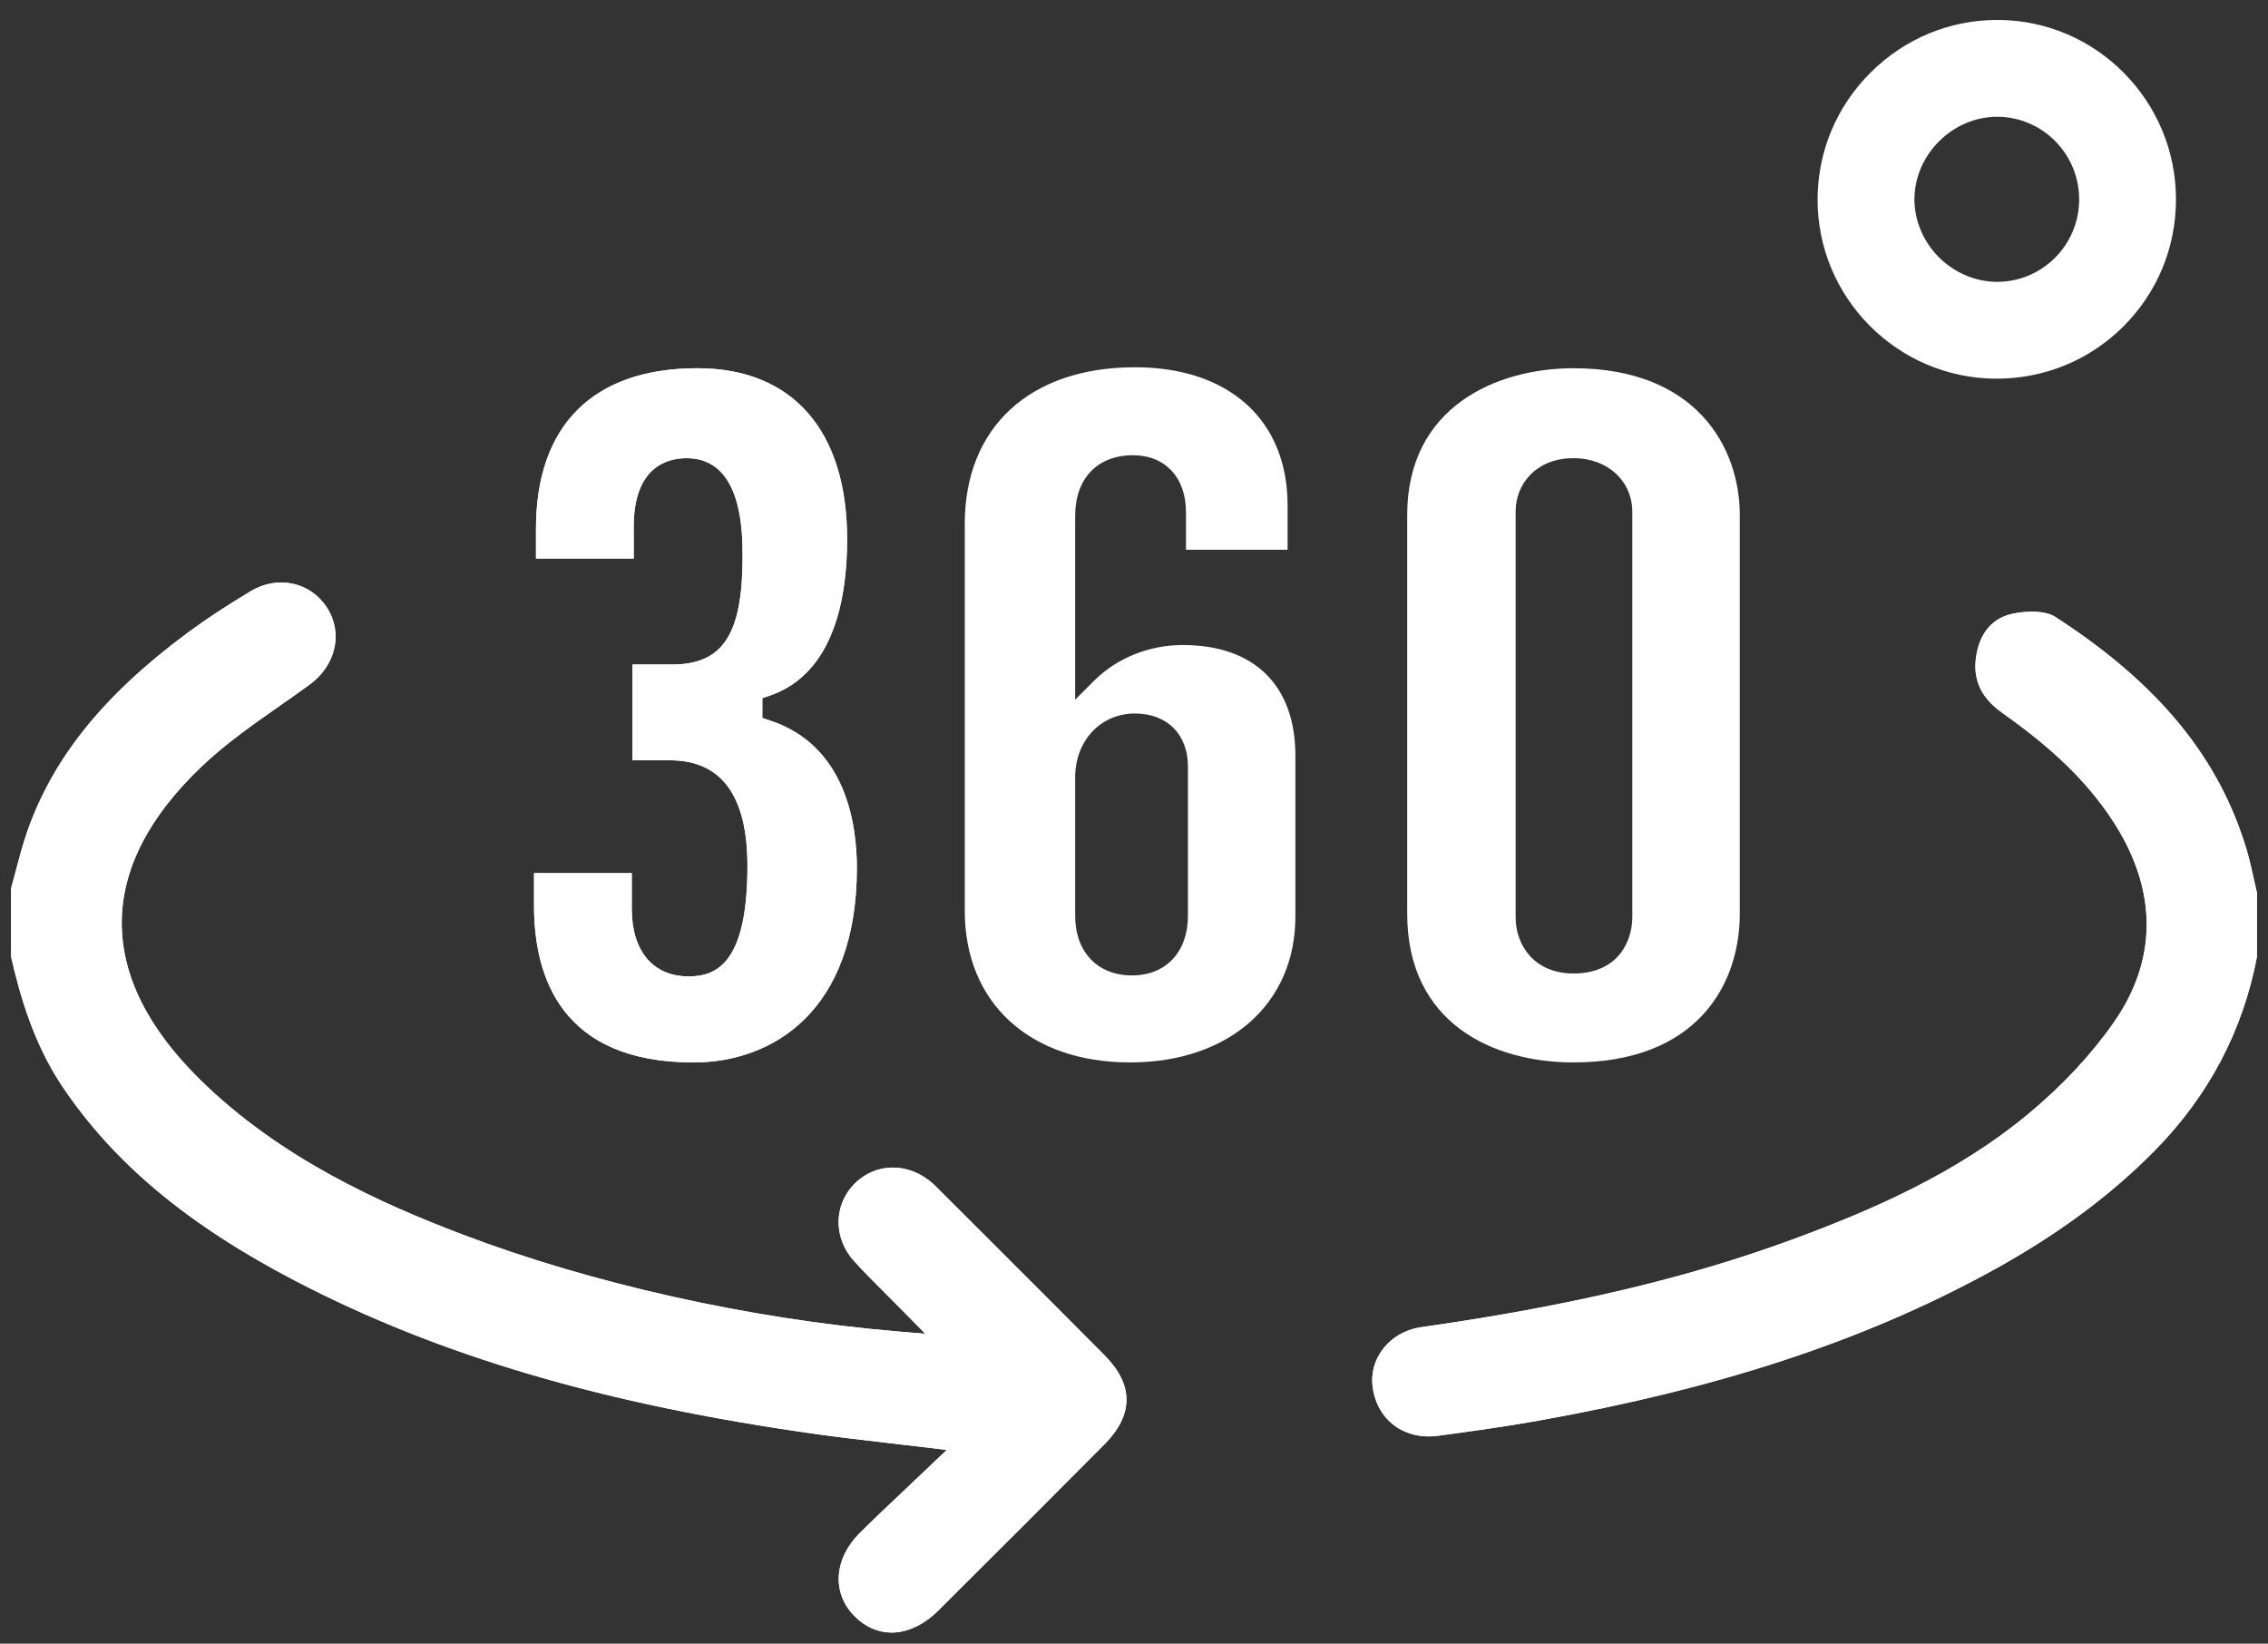
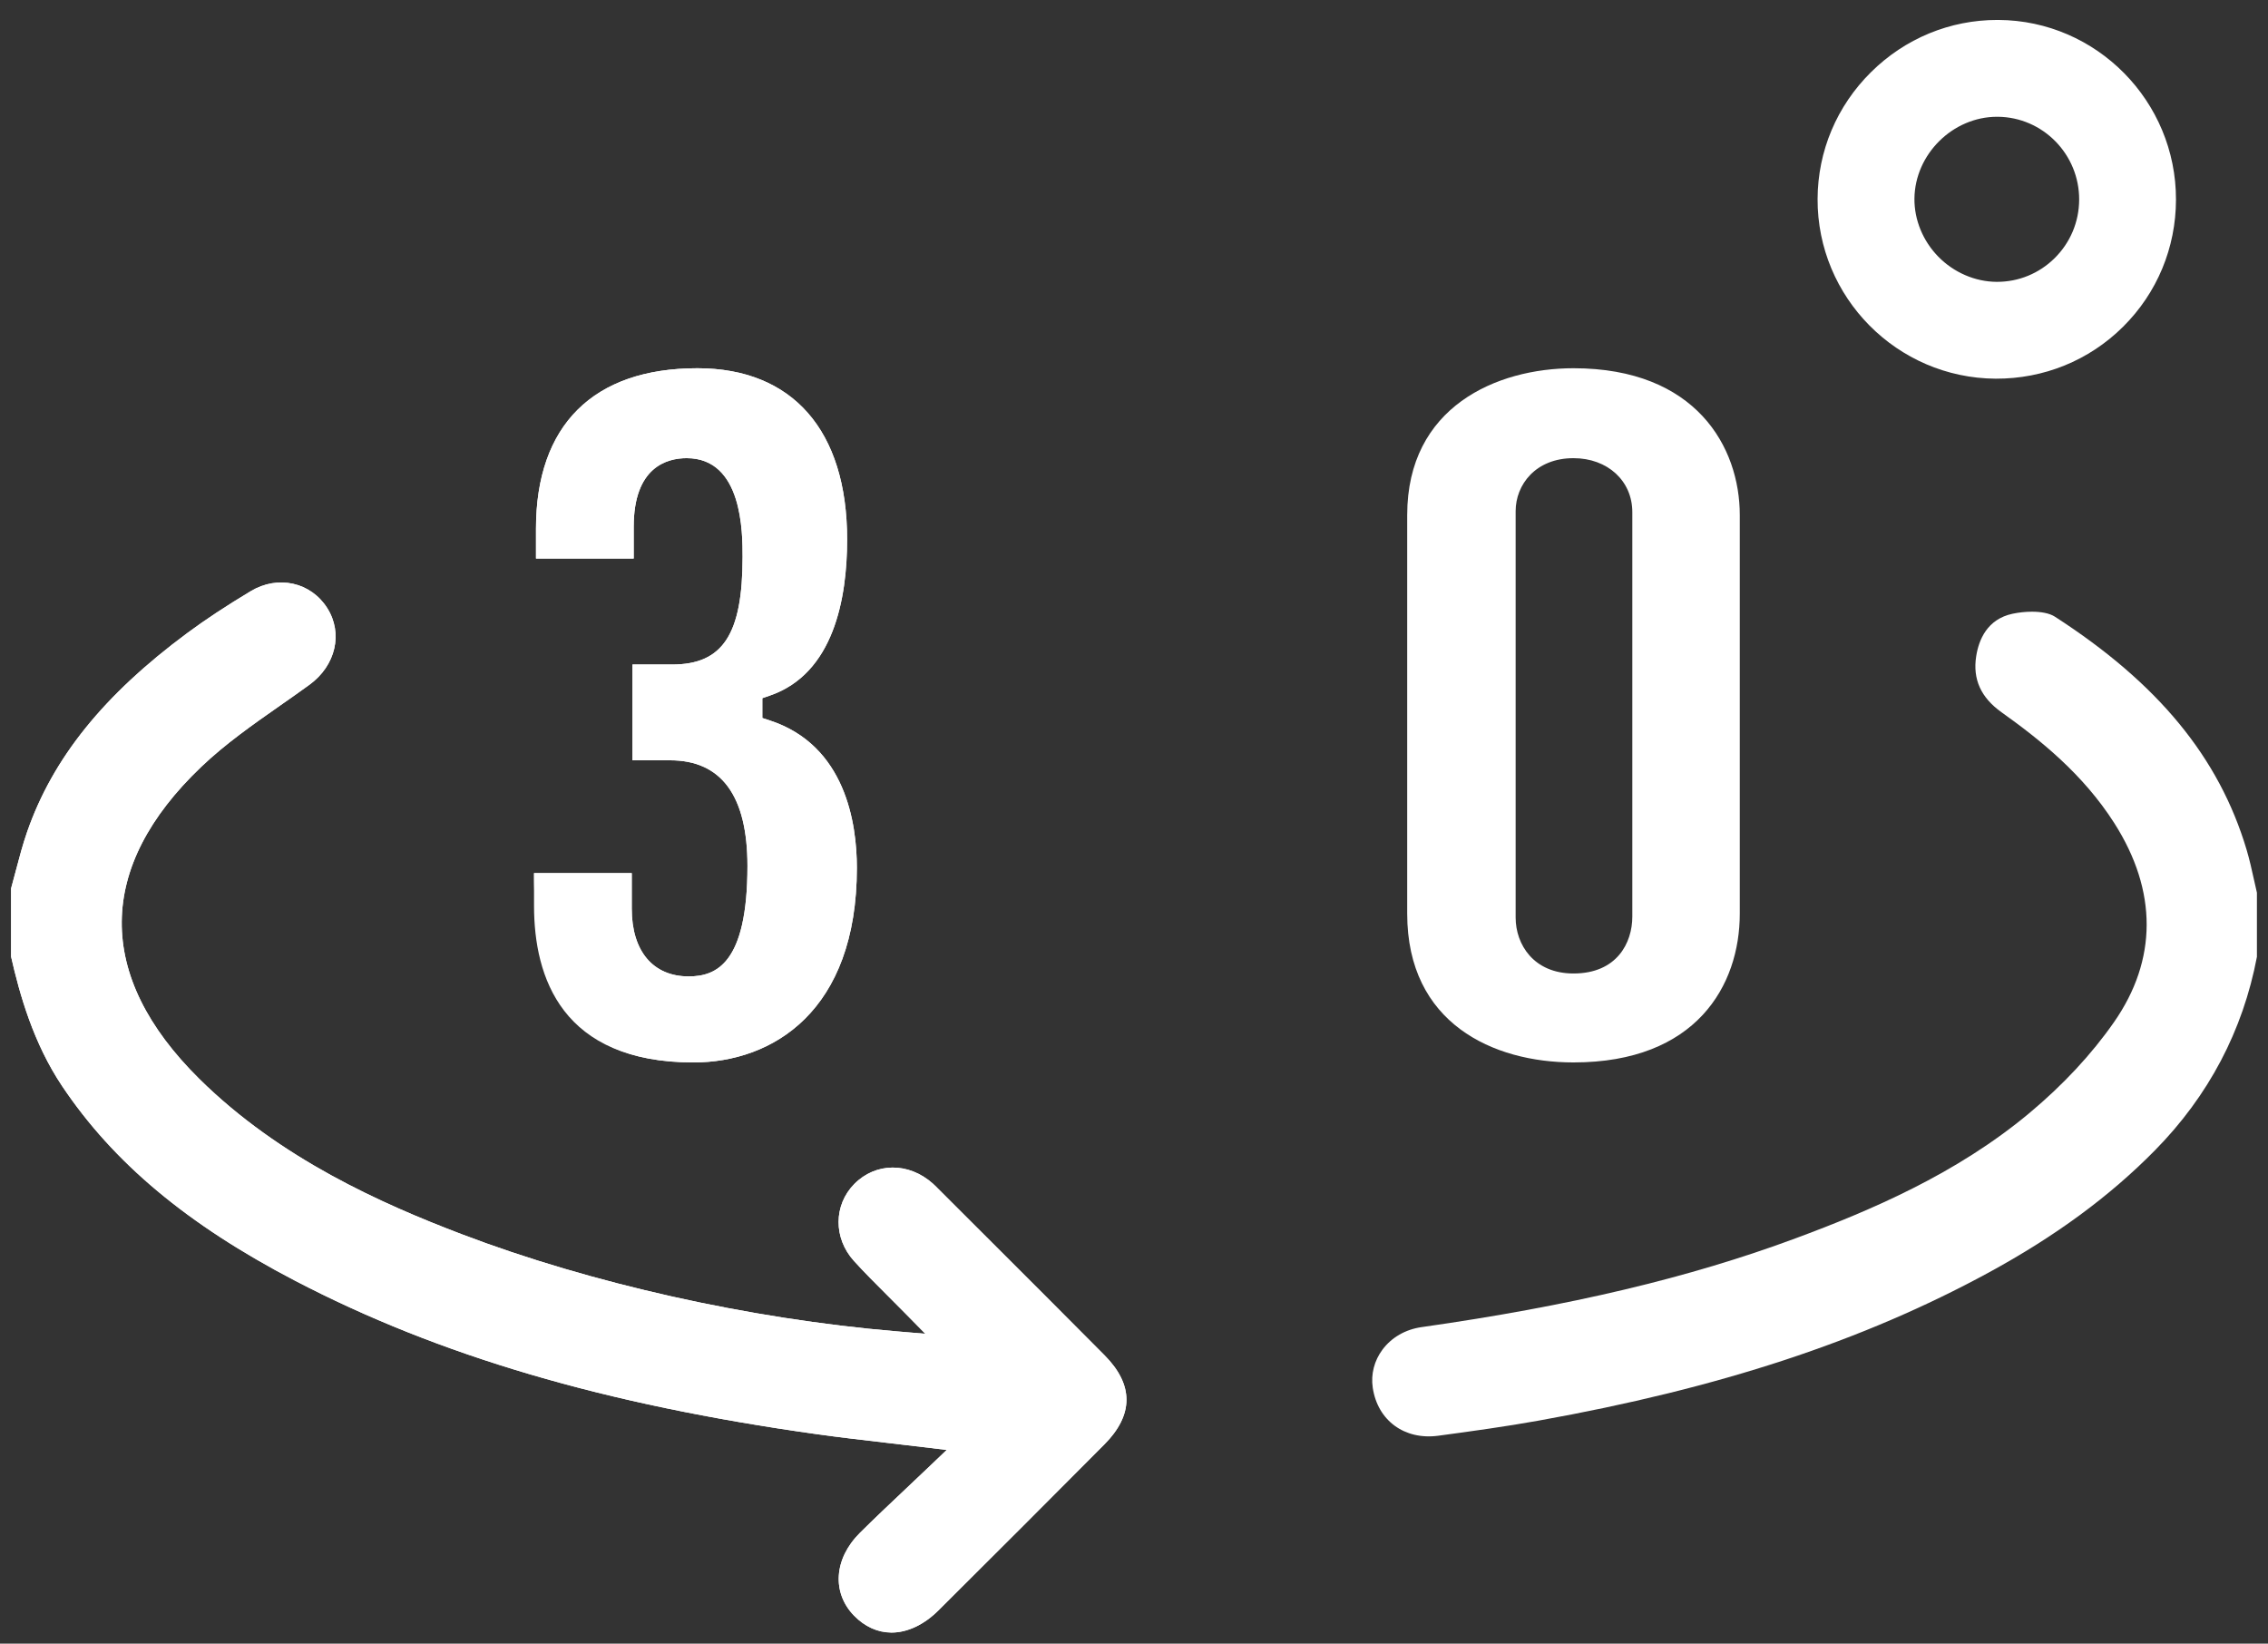
<svg xmlns="http://www.w3.org/2000/svg" version="1.1" id="Layer_1" x="0px" y="0px" viewBox="0 0 512 371.014" style="enable-background:new 0 0 512 371.014;" xml:space="preserve">
  <rect x="0" y="0" width="512" height="371.014" fill="#333333" stroke="none" />
  <style type="text/css">
	.st0{fill:#FFFFFF;}
</style>
  <path class="st0" d="M222.781,279.317c-3.627-3.62-7.253-7.24-10.877-10.864l-0.245-0.246  c-0.354-0.356-0.708-0.714-1.083-1.048c-5.436-4.846-12.887-4.803-17.722,0.104  c-4.694,4.765-4.731,12.226-0.086,17.355c2.329,2.57,4.828,5.064,7.474,7.705  c1.264,1.261,2.568,2.562,3.917,3.935l4.734,4.815l-6.729-0.571c-33.047-2.809-68.724-10.785-97.883-21.886  c-18.03-6.864-41.066-17.059-59.323-35.113c-11.703-11.573-17.582-23.511-17.477-35.481  c0.105-11.907,6.133-23.648,17.916-34.895c5.476-5.228,11.779-9.633,17.875-13.894  c2.177-1.522,4.428-3.095,6.592-4.672c5.946-4.334,7.627-11.62,3.997-17.324  c-3.714-5.836-11.126-7.473-17.24-3.804c-5.555,3.332-10.258,6.436-14.378,9.488  c-18.832,13.955-30.304,28.192-36.101,44.806c-1.006,2.884-1.812,5.945-2.591,8.906  c-0.345,1.31-0.689,2.619-1.052,3.923v15.379c1.945,8.539,5.021,19.515,11.537,29.24  c11.59,17.301,28.279,31.246,52.522,43.889c32.505,16.951,69.936,27.966,117.796,34.662  c5.007,0.7,10.14,1.297,15.574,1.929c2.708,0.315,5.532,0.644,8.529,1.005l5.26,0.637l-3.835,3.655  c-1.917,1.827-3.734,3.544-5.477,5.19c-3.618,3.417-7.036,6.646-10.294,9.882  c-5.844,5.805-6.375,13.493-1.292,18.696c2.403,2.46,5.299,3.772,8.376,3.794c0.026,0.001,0.052,0.001,0.078,0.001  c3.582,0,7.333-1.772,10.573-4.996c13.239-13.173,25.489-25.426,37.451-37.459  c6.652-6.691,6.669-13.466,0.05-20.137C240.523,297.028,231.504,288.024,222.781,279.317z" />
  <path class="st0" d="M249.298,326.06c-11.962,12.033-24.212,24.286-37.451,37.459  c-3.24,3.224-6.992,4.996-10.573,4.996c-0.026,0-0.052,0-0.078-0.001c-3.077-0.021-5.973-1.334-8.376-3.794  c-5.083-5.203-4.552-12.892,1.292-18.696c3.258-3.236,6.676-6.465,10.294-9.882  c1.743-1.647,3.56-3.363,5.477-5.19l3.835-3.655l-5.26-0.637c-2.997-0.361-5.822-0.69-8.529-1.005  c-5.434-0.632-10.567-1.228-15.574-1.929c-47.861-6.696-85.291-17.711-117.796-34.662  c-24.243-12.643-40.932-26.588-52.522-43.889c-6.516-9.726-9.592-20.701-11.537-29.24v-15.379  c0.363-1.304,0.707-2.613,1.052-3.923c0.779-2.961,1.585-6.022,2.591-8.906  c5.797-16.613,17.269-30.851,36.101-44.806c4.12-3.053,8.823-6.157,14.378-9.488  c6.115-3.669,13.526-2.032,17.24,3.804c3.63,5.704,1.949,12.99-3.997,17.324  c-2.164,1.577-4.415,3.15-6.592,4.672c-6.096,4.261-12.399,8.666-17.875,13.894  c-11.783,11.248-17.811,22.988-17.916,34.895c-0.105,11.971,5.774,23.908,17.477,35.481  c18.256,18.055,41.293,28.249,59.323,35.113c29.159,11.101,64.835,19.077,97.883,21.886l6.729,0.571l-4.734-4.815  c-1.349-1.372-2.653-2.674-3.917-3.935c-2.646-2.641-5.144-5.135-7.474-7.705  c-4.645-5.13-4.608-12.591,0.086-17.355c4.835-4.907,12.286-4.95,17.722-0.104c0.375,0.334,0.728,0.691,1.083,1.048  l0.245,0.246c3.623,3.624,7.25,7.244,10.877,10.864c8.722,8.707,17.741,17.711,26.567,26.606  C255.967,312.594,255.95,319.368,249.298,326.06z" />
-   <path class="st0" d="M507.175,191.822c-6.225-20.855-19.976-37.575-43.275-52.617c-1.249-0.806-3.172-1.129-5.188-1.129  c-1.478,0-3.009,0.174-4.359,0.46c-5.749,1.214-7.647,5.889-8.227,9.596c-0.811,5.188,1.06,9.325,5.722,12.648  c8.625,6.149,18.395,13.934,25.469,25.041c9.755,15.317,9.723,30.852-0.093,44.925  c-5.043,7.229-11.452,14.116-19.05,20.469c-16.529,13.817-36.005,22.074-52.876,28.329  c-23.985,8.894-50.798,15.257-84.379,20.026c-3.627,0.515-6.758,2.314-8.815,5.068  c-1.871,2.505-2.655,5.559-2.206,8.599c1.092,7.414,7.168,11.87,14.786,10.85  c7.668-1.032,15.166-2.069,22.608-3.402c40.886-7.32,73.193-17.946,101.675-33.443  c15.019-8.172,27.29-17.193,37.515-27.58c12.108-12.301,19.852-26.996,23.02-43.679v-14.477  c-0.232-0.987-0.452-1.978-0.672-2.971C508.313,196.201,507.825,193.998,507.175,191.822z" />
  <path class="st0" d="M509.5,215.982c-3.167,16.683-10.911,31.378-23.02,43.679  c-10.225,10.387-22.496,19.408-37.515,27.58c-28.481,15.497-60.789,26.123-101.675,33.443  c-7.442,1.333-14.94,2.37-22.608,3.402c-7.618,1.02-13.694-3.436-14.786-10.85  c-0.449-3.04,0.335-6.094,2.206-8.599c2.058-2.754,5.189-4.554,8.815-5.068  c33.581-4.769,60.394-11.133,84.379-20.026c16.871-6.255,36.347-14.512,52.876-28.329  c7.598-6.353,14.007-13.239,19.05-20.469c9.815-14.073,9.848-29.608,0.093-44.925  c-7.073-11.107-16.844-18.892-25.469-25.041c-4.662-3.323-6.533-7.46-5.722-12.648  c0.58-3.707,2.478-8.381,8.227-9.596c1.351-0.285,2.881-0.46,4.359-0.46c2.016,0,3.938,0.323,5.188,1.129  c23.3,15.043,37.051,31.762,43.275,52.617c0.649,2.176,1.138,4.379,1.653,6.711  c0.22,0.992,0.44,1.983,0.672,2.971V215.982z" />
  <path class="st0" d="M451.165,4.501l-0.259-0.001c-10.72,0-20.85,4.185-28.524,11.783  c-7.737,7.658-12.021,17.825-12.062,28.629c-0.086,22.238,17.951,40.437,40.208,40.568  c10.824,0.043,21.06-4.089,28.746-11.714s11.932-17.815,11.954-28.691C491.272,22.841,473.298,4.64,451.165,4.501  z M463.817,58.287v0.001c-3.487,3.438-8.095,5.332-12.973,5.332l-0.152-0.001c-4.824-0.037-9.604-2.103-13.105-5.665  c-3.482-3.545-5.452-8.326-5.404-13.117c0.101-10.017,8.648-18.479,18.665-18.479l0.133,0.001  c10.204,0.076,18.453,8.493,18.389,18.764C469.336,50.113,467.365,54.788,463.817,58.287z" />
-   <path class="st0" d="M156.558,239.822c17.829,0,36.88-11.538,36.88-43.92c0-10.018-2.549-27.66-19.62-33.266  l-1.72-0.565v-4.475l1.688-0.58c14.425-4.958,17.453-21.909,17.453-35.256c0-24.556-12.319-38.64-33.8-38.64  c-23.499,0-36.44,12.863-36.44,36.22v6.74h22.06v-7.18c0-13.469,7.493-15.48,11.96-15.48  c12.62,0,12.62,16.785,12.62,22.3c0,17.473-4.463,24.28-15.92,24.28h-8.94v21.621h8.5  c11.585,0,17.46,8.021,17.46,23.84c0,22.105-7.097,24.94-13.28,24.94c-8.04,0-12.84-5.705-12.84-15.261v-8.06  h-22.06v7.399C120.558,220.604,126.804,239.822,156.558,239.822z" />
+   <path class="st0" d="M156.558,239.822c17.829,0,36.88-11.538,36.88-43.92c0-10.018-2.549-27.66-19.62-33.266  l-1.72-0.565v-4.475l1.688-0.58c14.425-4.958,17.453-21.909,17.453-35.256c0-24.556-12.319-38.64-33.8-38.64  c-23.499,0-36.44,12.863-36.44,36.22v6.74h22.06v-7.18c0-13.469,7.493-15.48,11.96-15.48  c12.62,0,12.62,16.785,12.62,22.3c0,17.473-4.463,24.28-15.92,24.28h-8.94v21.621h8.5  c11.585,0,17.46,8.021,17.46,23.84c0,22.105-7.097,24.94-13.28,24.94c-8.04,0-12.84-5.705-12.84-15.261v-8.06  h-22.06C120.558,220.604,126.804,239.822,156.558,239.822z" />
  <path class="st0" d="M120.558,197.082h22.06v8.06c0,9.556,4.8,15.261,12.84,15.261  c6.183,0,13.28-2.835,13.28-24.94c0-15.819-5.875-23.84-17.46-23.84h-8.5v-21.621h8.94  c11.457,0,15.92-6.808,15.92-24.28c0-5.516,0-22.3-12.62-22.3c-4.467,0-11.96,2.011-11.96,15.48v7.18  h-22.06v-6.74c0-23.357,12.941-36.22,36.44-36.22c21.48,0,33.8,14.084,33.8,38.64  c0,13.347-3.028,30.297-17.453,35.256l-1.688,0.58v4.475l1.72,0.565c17.071,5.606,19.62,23.248,19.62,33.266  c0,32.382-19.051,43.92-36.88,43.92c-29.754,0-36-19.219-36-35.341V197.082z" />
-   <path class="st0" d="M266.996,145.601c-7.591,0-14.885,2.941-20.013,8.068l-4.268,4.267v-41.456  c0-8.462,5.004-13.72,13.06-13.72c7.266,0,11.96,5.04,11.96,12.84v8.5h22.94v-10.04  c0-19.22-13.205-31.16-34.461-31.16c-23.698,0-38.419,13.541-38.419,35.34v87.341  c0,20.8,14.649,34.24,37.32,34.24c22.322,0,37.32-13.229,37.32-32.92v-36.301  C292.437,154.714,283.164,145.601,266.996,145.601z M268.177,206.682c0,8.201-4.954,13.5-12.62,13.5  c-7.8,0-12.841-5.299-12.841-13.5v-31.68c0.261-8.112,5.938-13.94,13.5-13.94c7.266,0,11.961,4.694,11.961,11.96  V206.682z" />
  <path class="st0" d="M355.215,83.121c-17.317,0-37.54,8.679-37.54,33.14v89.981c0,24.759,19.392,33.58,37.54,33.58  c27.679,0,37.54-17.347,37.54-33.58v-89.981C392.755,100.974,382.923,83.121,355.215,83.121z M368.495,206.903  c0,5.923-3.478,12.84-13.28,12.84c-8.973,0-13.06-6.542-13.06-12.62v-91.741  c0-5.943,4.486-11.96,13.06-11.96c7.695,0,13.28,5.123,13.28,12.18V206.903z" />
</svg>